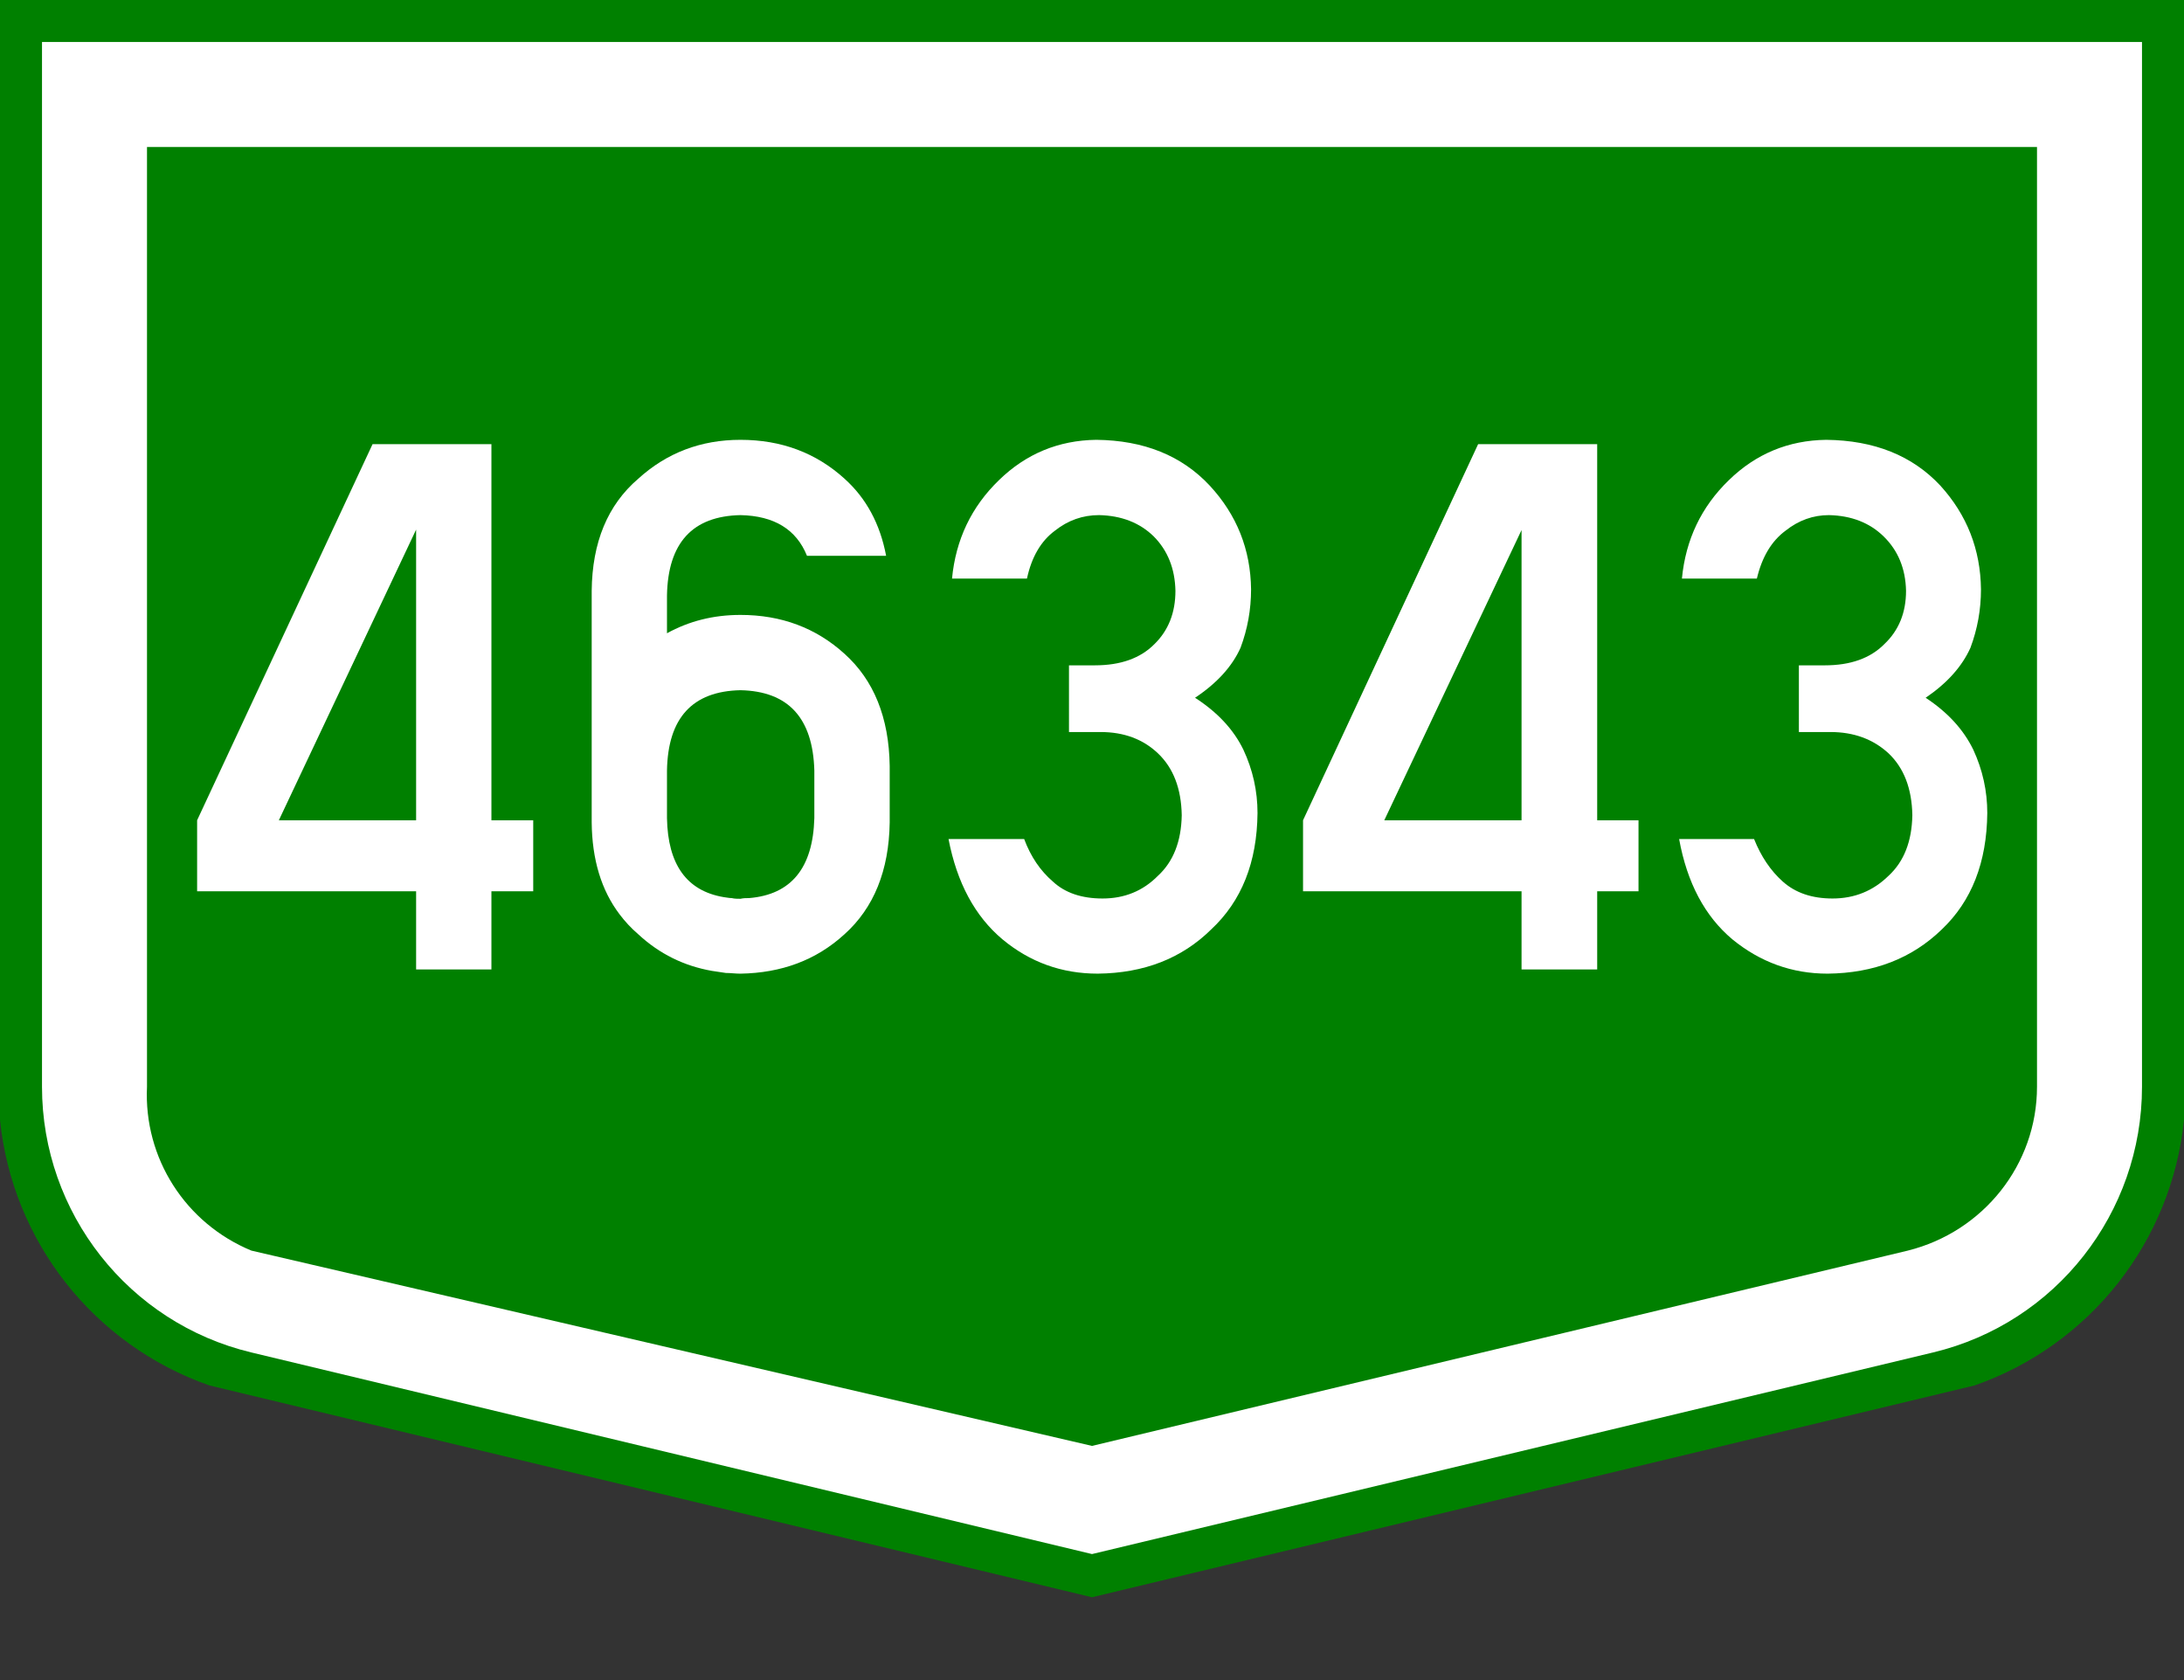
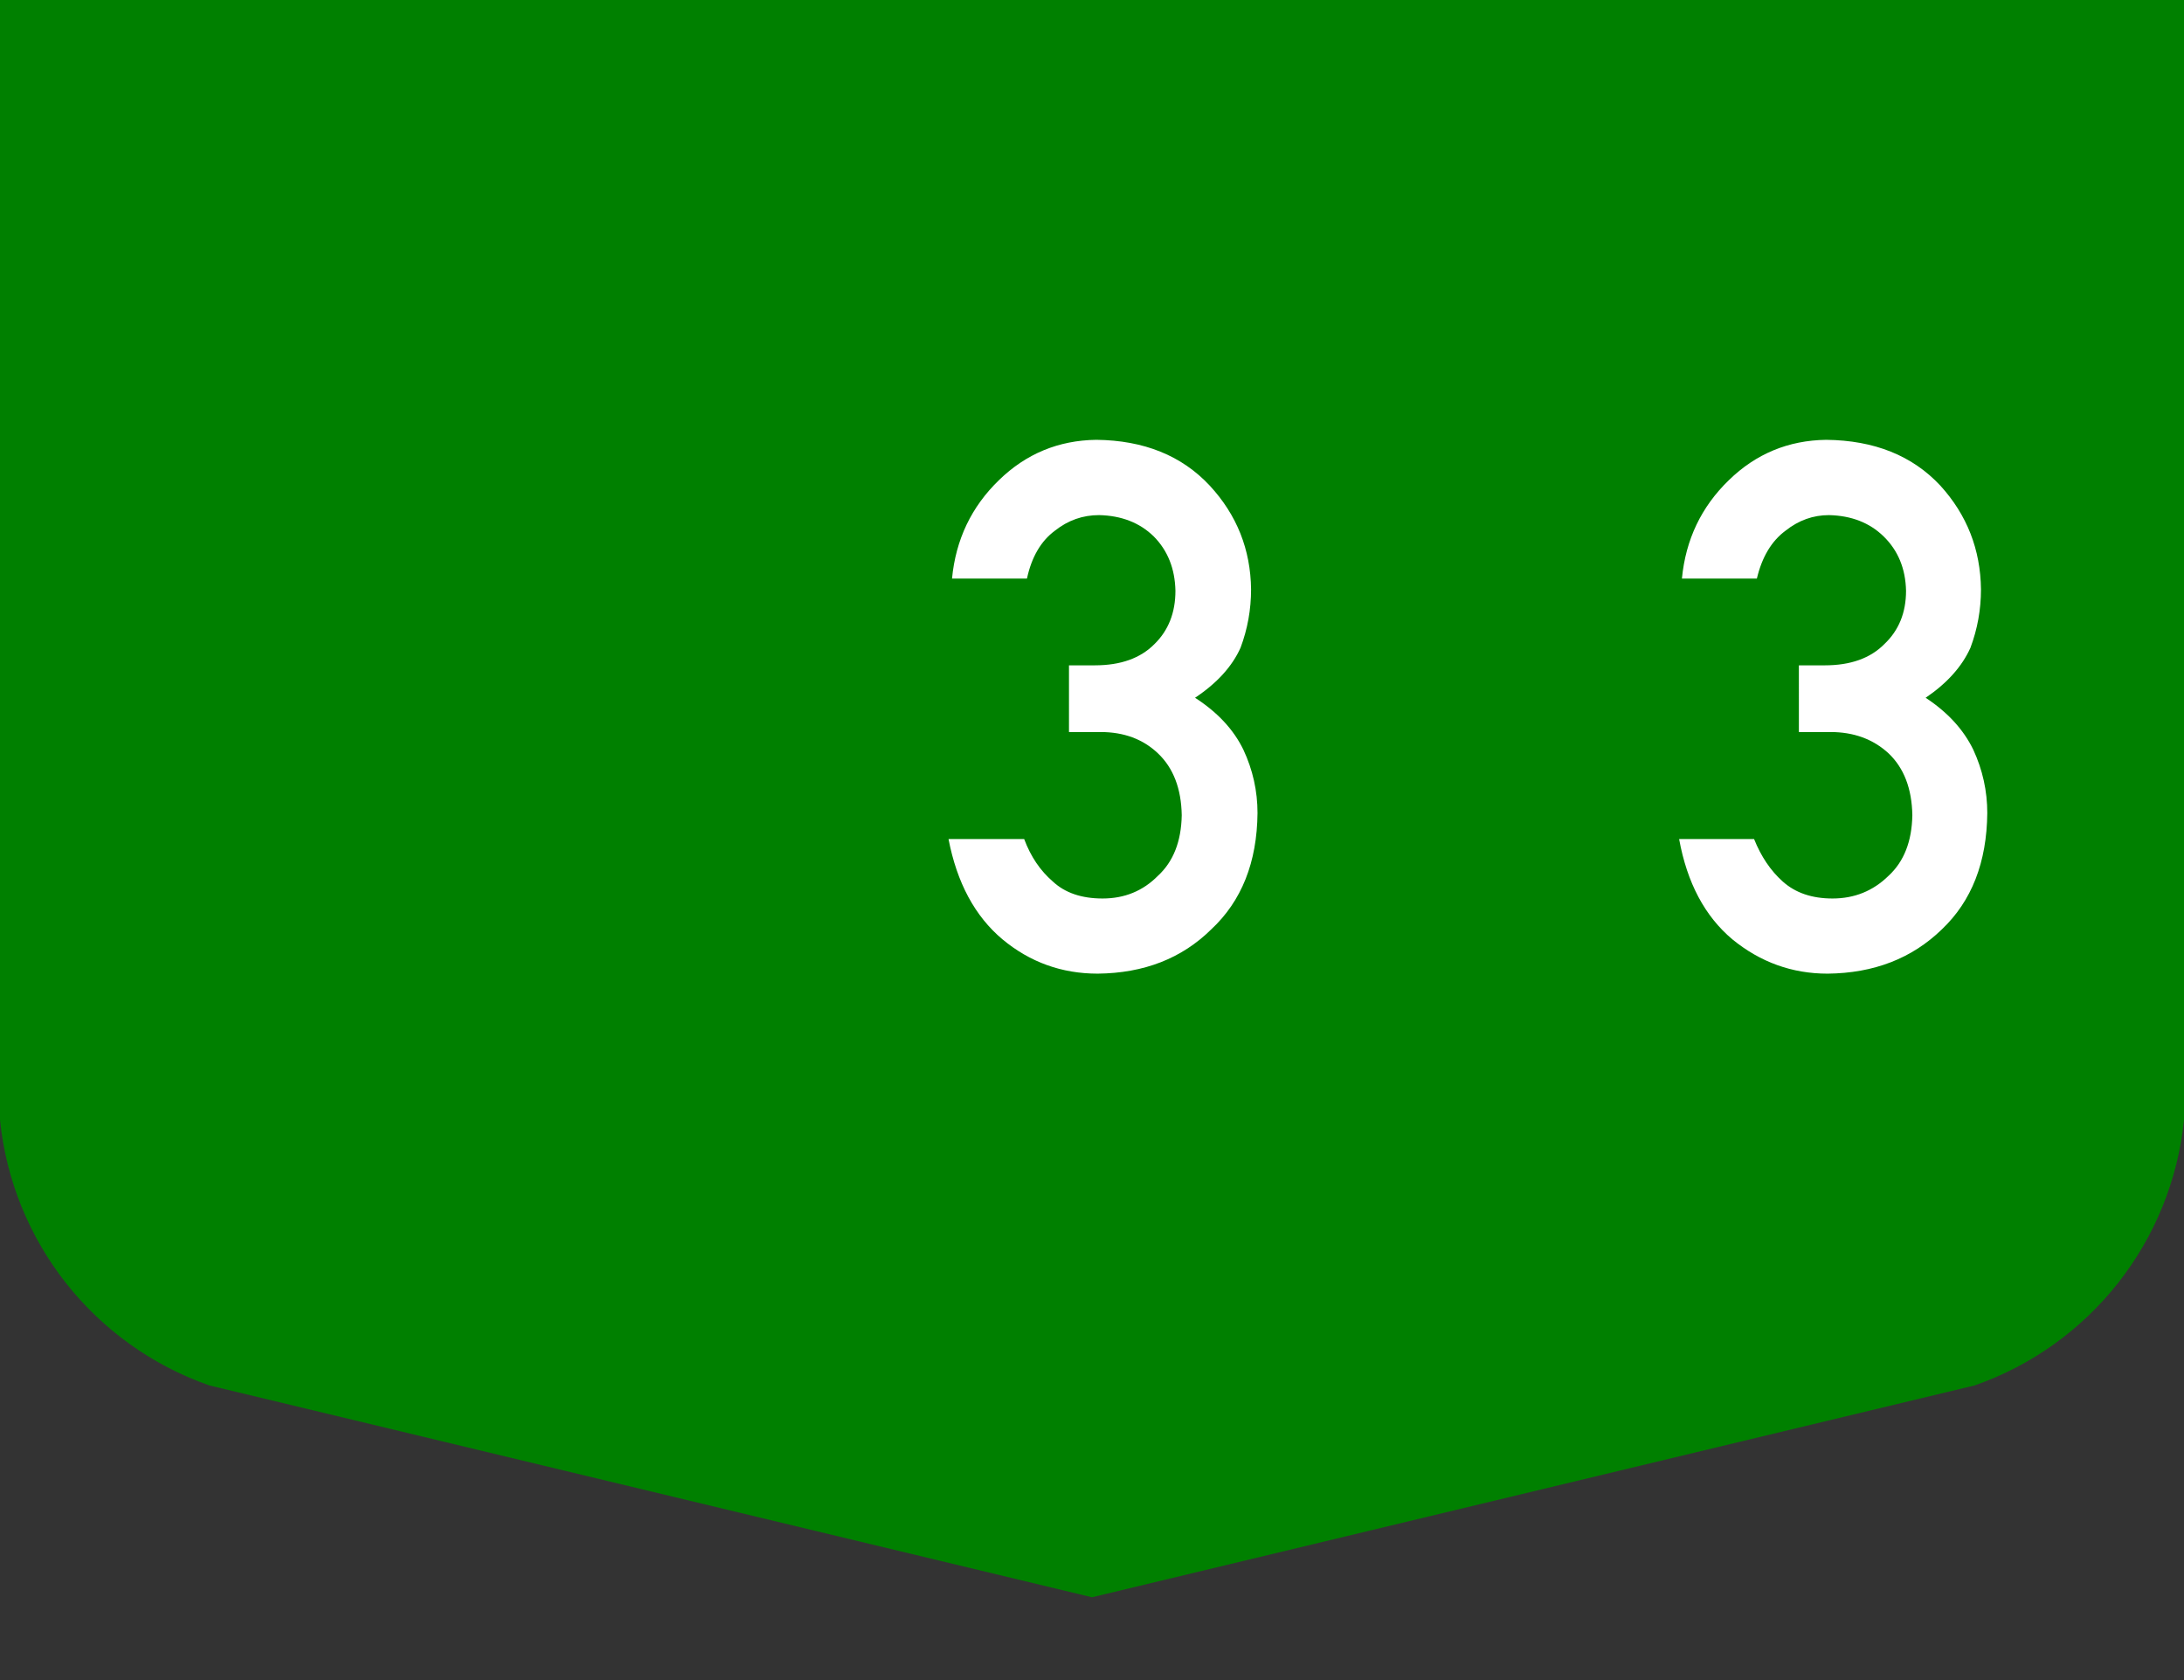
<svg xmlns="http://www.w3.org/2000/svg" version="1.1" id="Vrstva_1" x="0px" y="0px" width="208px" height="160px" viewBox="0 0 208 160" enable-background="new 0 0 208 160" xml:space="preserve">
  <rect x="0" y="0" width="208" height="160" fill="#333333" stroke="none" />
  <defs id="defs917" />
  <g transform="scale(2) translate(0, 0) rotate(0)" id="g906">
    <g transform="scale(1) translate(0,0) rotate(0)" id="g904">
      <g id="g902">
        <g id="Otszogletu_kek_tabla_alap">
-           <path fill="#008000" d="M52,0H0v53.328c0.588,5.791,4.473,10.718,9.966,12.641L52,76.057l42.034-10.088      c5.493-1.924,9.377-6.851,9.966-12.641V0H52z" id="path895" />
-           <path id="path897" style="stroke-width:2;fill:#ffffff" d="M 4 4 L 4 103.5 C 4 115.5 12.24 126 23.94 128.8 L 104 148 L 184.1 128.8 C 195.8 126 204 115.5 204 103.5 L 204 4 L 4 4 z M 14 14 L 194 14 L 194 103.5 C 194 110.9 188.9 117.3 181.7 119.1 L 104 137.7 L 23.94 119.1 C 17.66 116.5 13.68 110.3 14 103.5 L 14 14 z " transform="scale(0.5)" />
+           <path fill="#008000" d="M52,0H0v53.328c0.588,5.791,4.473,10.718,9.966,12.641L52,76.057l42.034-10.088      c5.493-1.924,9.377-6.851,9.966-12.641V0z" id="path895" />
        </g>
      </g>
    </g>
  </g>
  <g transform="matrix(0.667,0,0,0.667,52.53,22.29)" style="font-weight:bold;font-size:105.35px;font-family:SnvDReg;-inkscape-font-specification:'SnvDReg Bold';fill:#ffffff;stroke-width:2.634" id="text851" aria-label="400343">
-     <path d="m -25.56,30 -25.05,53.7 v 10.14 h 31.27 V 105 H -8.588 V 93.84 h 5.969 V 83.7 H -8.588 V 30 c -5.652,0 -11.312,0 -16.972,0 z m 6.22,12.2 v 41.5 h -19.6 z" style="-inkscape-font-specification:'DIN Alternate Bold'" id="path920" />
-     <path d="m 26.97,29.38 c -5.65,0 -10.52,1.85 -14.6,5.56 -4.36,3.74 -6.571,9.07 -6.64,16 v 25 8.07 c 0.05,5.31 1.38,9.69 3.99,13.13 0.77,1.02 1.64,1.96 2.64,2.82 3.06,2.84 6.57,4.54 10.52,5.24 0.66,0.1 1.32,0.2 2,0.3 0.69,0 1.38,0.1 2.09,0.1 5.83,-0.1 10.79,-1.9 14.87,-5.64 C 46,96.22 48.18,90.9 48.28,84.01 V 75.94 C 48.18,69.01 46,63.68 41.84,59.94 37.76,56.23 32.8,54.38 26.97,54.38 23.1,54.38 19.61,55.27 16.48,57 v -5.4 c 0.14,-7.51 3.64,-11.33 10.49,-11.47 4.82,0.1 7.98,2.04 9.5,5.81 h 11.3 c -0.86,-4.55 -2.84,-8.22 -5.93,-11 -4.08,-3.71 -9.04,-5.56 -14.87,-5.56 z m 0,35.75 c 6.83,0.14 10.34,3.96 10.55,11.47 v 2.25 4.55 c -0.2,7.1 -3.29,10.91 -9.31,11.41 -0.4,0 -0.81,0 -1.24,0.1 -0.43,0 -0.84,0 -1.25,-0.1 -0.4,0 -0.79,-0.1 -1.16,-0.14 0,0 0,0 0,0 C 19.3,93.78 16.6,90.02 16.48,83.4 v -6.8 c 0.13,-7.51 3.63,-11.33 10.49,-11.47 z" style="-inkscape-font-specification:'DIN Alternate Bold'" id="path922" />
    <path id="path926" style="-inkscape-font-specification:'DIN Alternate Bold'" d="m 73.88,71.1 h 4.5 q 5,0 8.2,3.04 3.3,3.13 3.4,8.84 -0.1,5.61 -3.4,8.65 -3.2,3.24 -7.9,3.24 -4.5,0 -7.1,-2.42 -2.7,-2.32 -4.1,-6.07 h -10.8 q 1.8,9.36 7.7,14.32 5.9,4.9 13.6,4.9 9.9,-0.1 16.2,-6.31 6.52,-6.07 6.62,-16.62 0,-4.73 -2.02,-9.05 -2.1,-4.32 -6.9,-7.41 4.7,-3.13 6.5,-7.15 1.5,-4.01 1.5,-8.33 -0.1,-8.54 -5.9,-14.81 -6,-6.43 -16.2,-6.54 -8.1,0.11 -13.9,5.76 -5.9,5.71 -6.7,14.05 h 10.7 q 1,-4.63 4,-6.84 2.8,-2.22 6.3,-2.22 4.8,0.11 7.8,3.04 3,3.03 3.1,7.77 0,4.68 -3,7.61 -3,3.03 -8.5,3.03 h -3.7 z" />
-     <path d="m 132.3,30 -25,53.7 v 10.14 h 31.2 V 105 h 10.8 V 93.84 h 5.9 V 83.7 h -5.9 V 30 c -5.7,0 -11.3,0 -17,0 z m 6.2,12.26 V 83.7 h -19.6 z" style="-inkscape-font-specification:'DIN Alternate Bold'" id="path928" />
    <path id="path930" style="-inkscape-font-specification:'DIN Alternate Bold'" d="m 178.1,71.1 h 4.5 q 5,0 8.3,3.04 3.3,3.13 3.4,8.84 -0.1,5.61 -3.4,8.65 -3.3,3.24 -8,3.24 -4.4,0 -7.1,-2.42 -2.6,-2.32 -4.1,-6.07 H 161 q 1.7,9.36 7.6,14.32 6,4.9 13.6,4.9 9.9,-0.1 16.3,-6.31 6.4,-6.07 6.5,-16.62 0,-4.73 -2,-9.05 -2.1,-4.32 -6.8,-7.41 4.6,-3.13 6.4,-7.15 1.5,-4.01 1.5,-8.33 -0.1,-8.54 -5.8,-14.81 -6,-6.43 -16.3,-6.54 -8.1,0.11 -13.9,5.76 -5.9,5.71 -6.7,14.05 h 10.7 q 1.1,-4.63 4.1,-6.84 2.8,-2.22 6.2,-2.22 4.8,0.11 7.8,3.04 3.1,3.03 3.2,7.77 0,4.68 -3.1,7.61 -3,3.03 -8.5,3.03 h -3.7 z" />
  </g>
</svg>